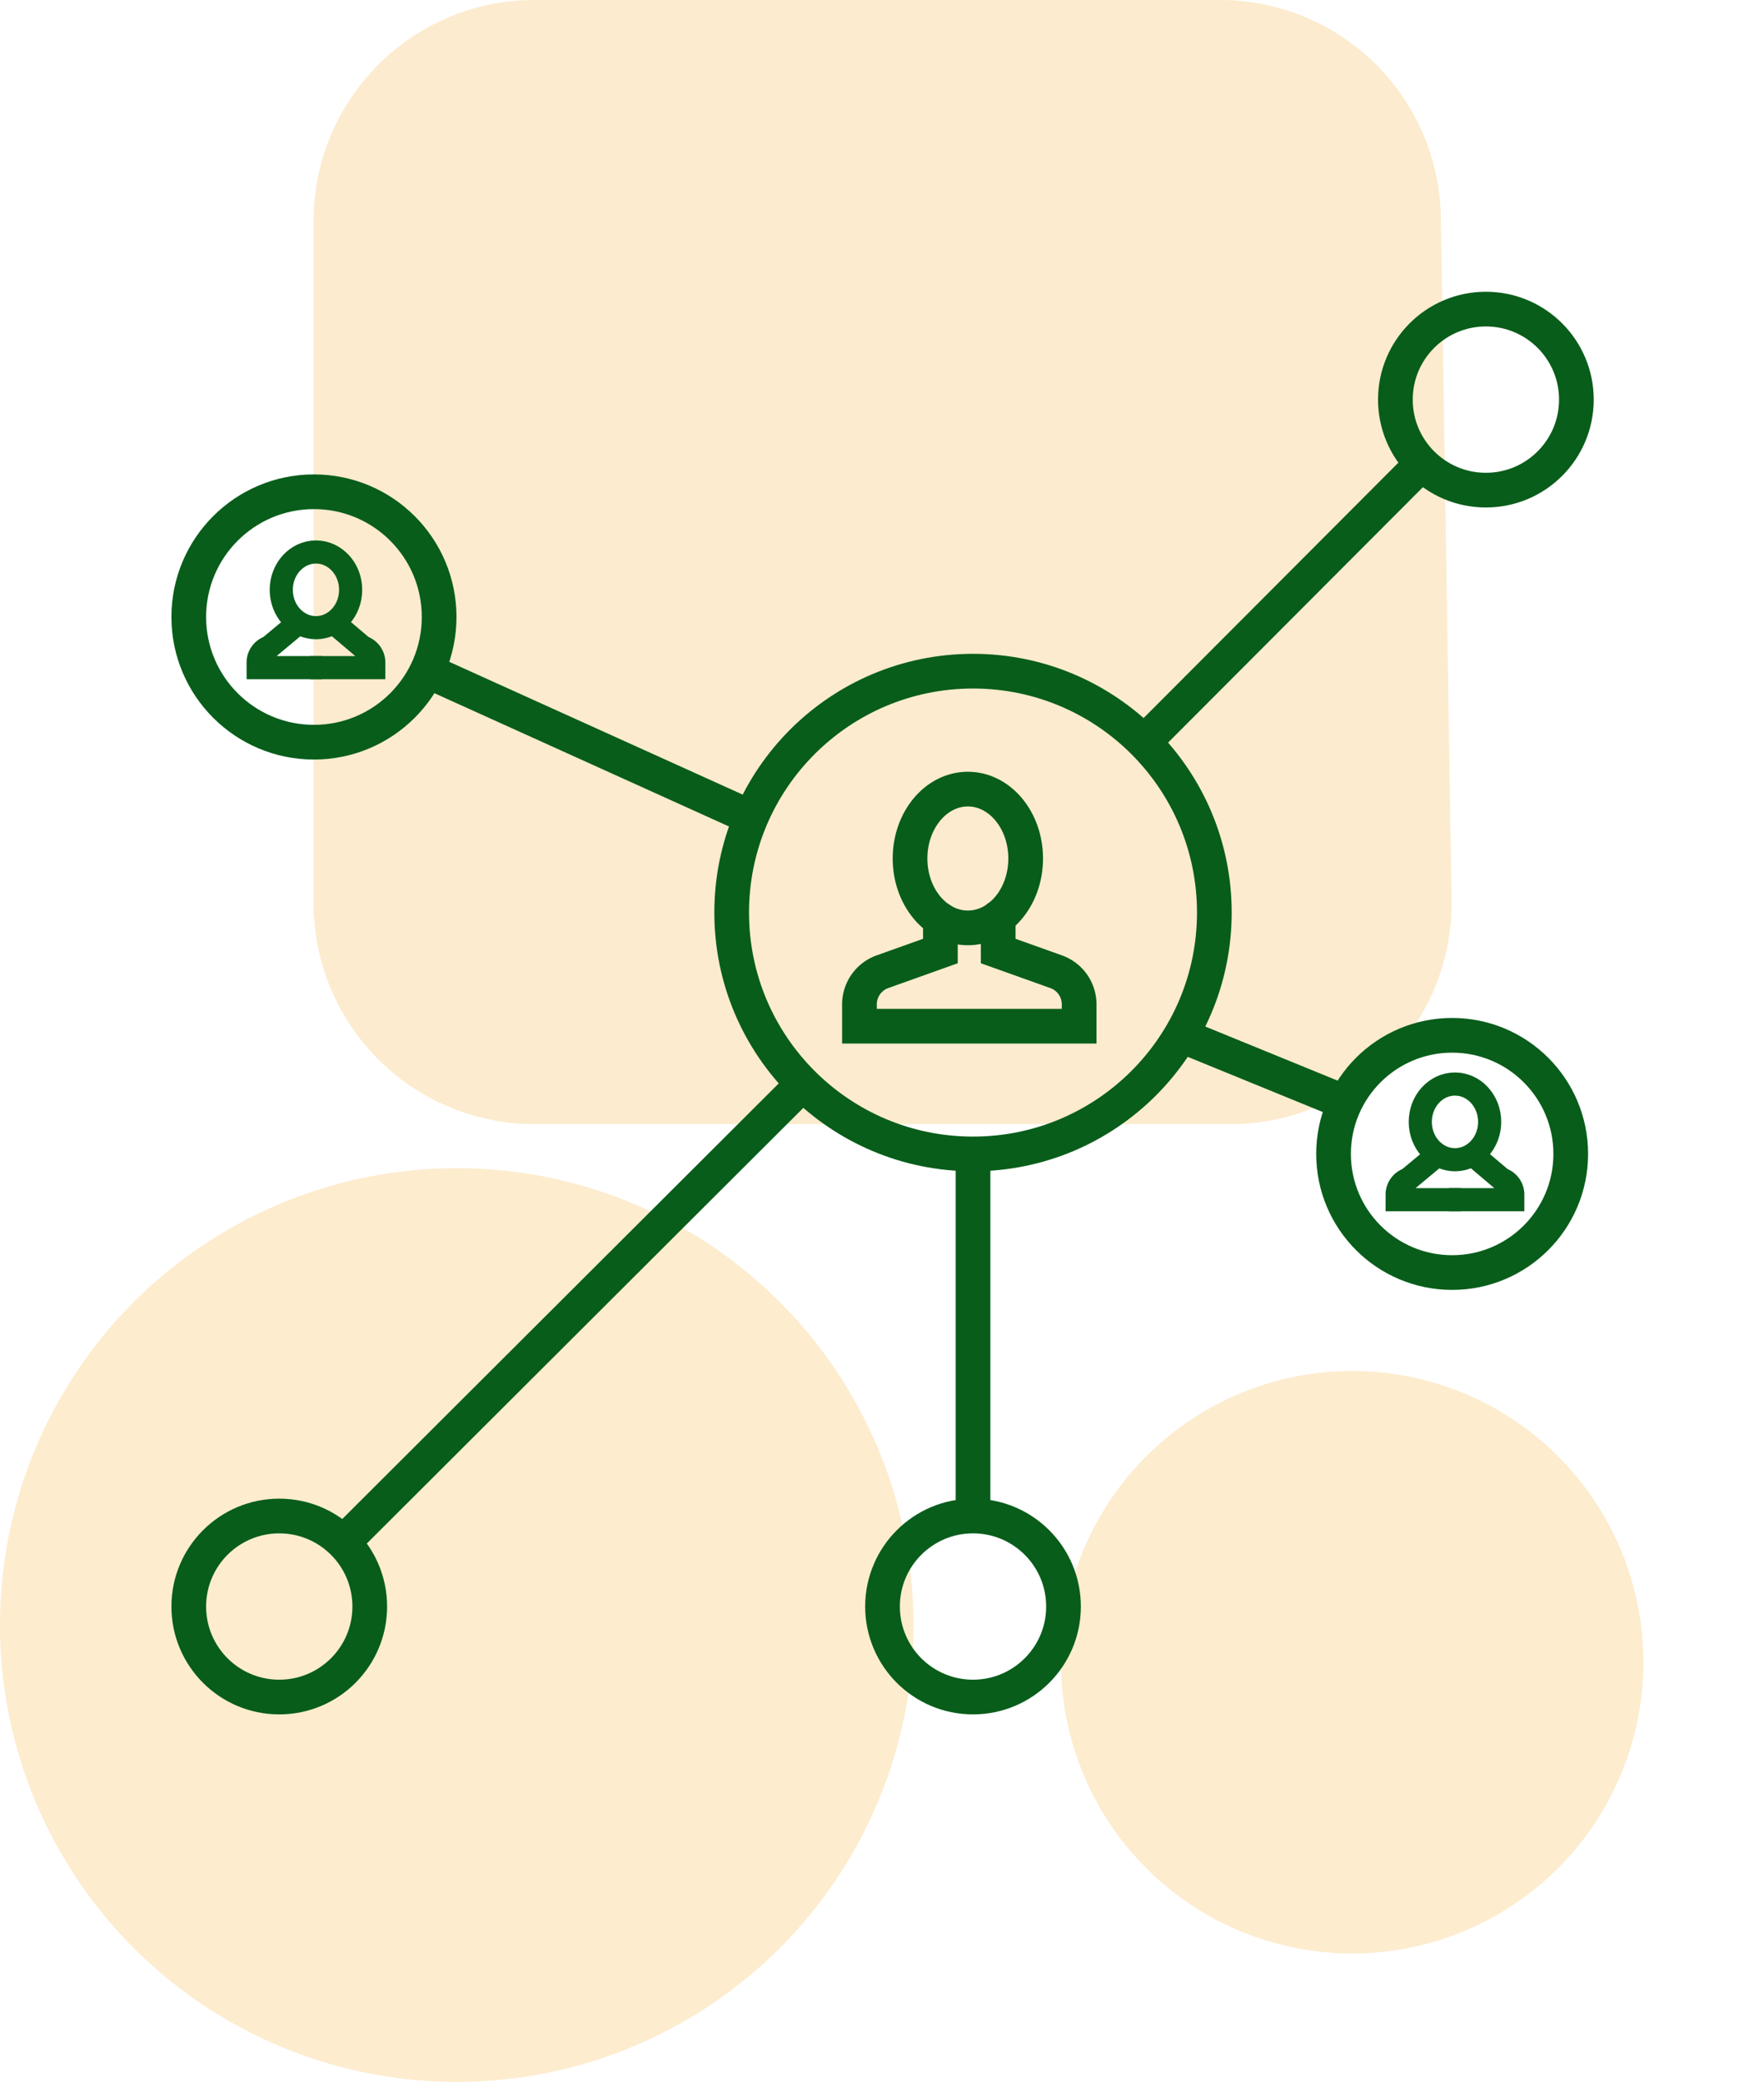
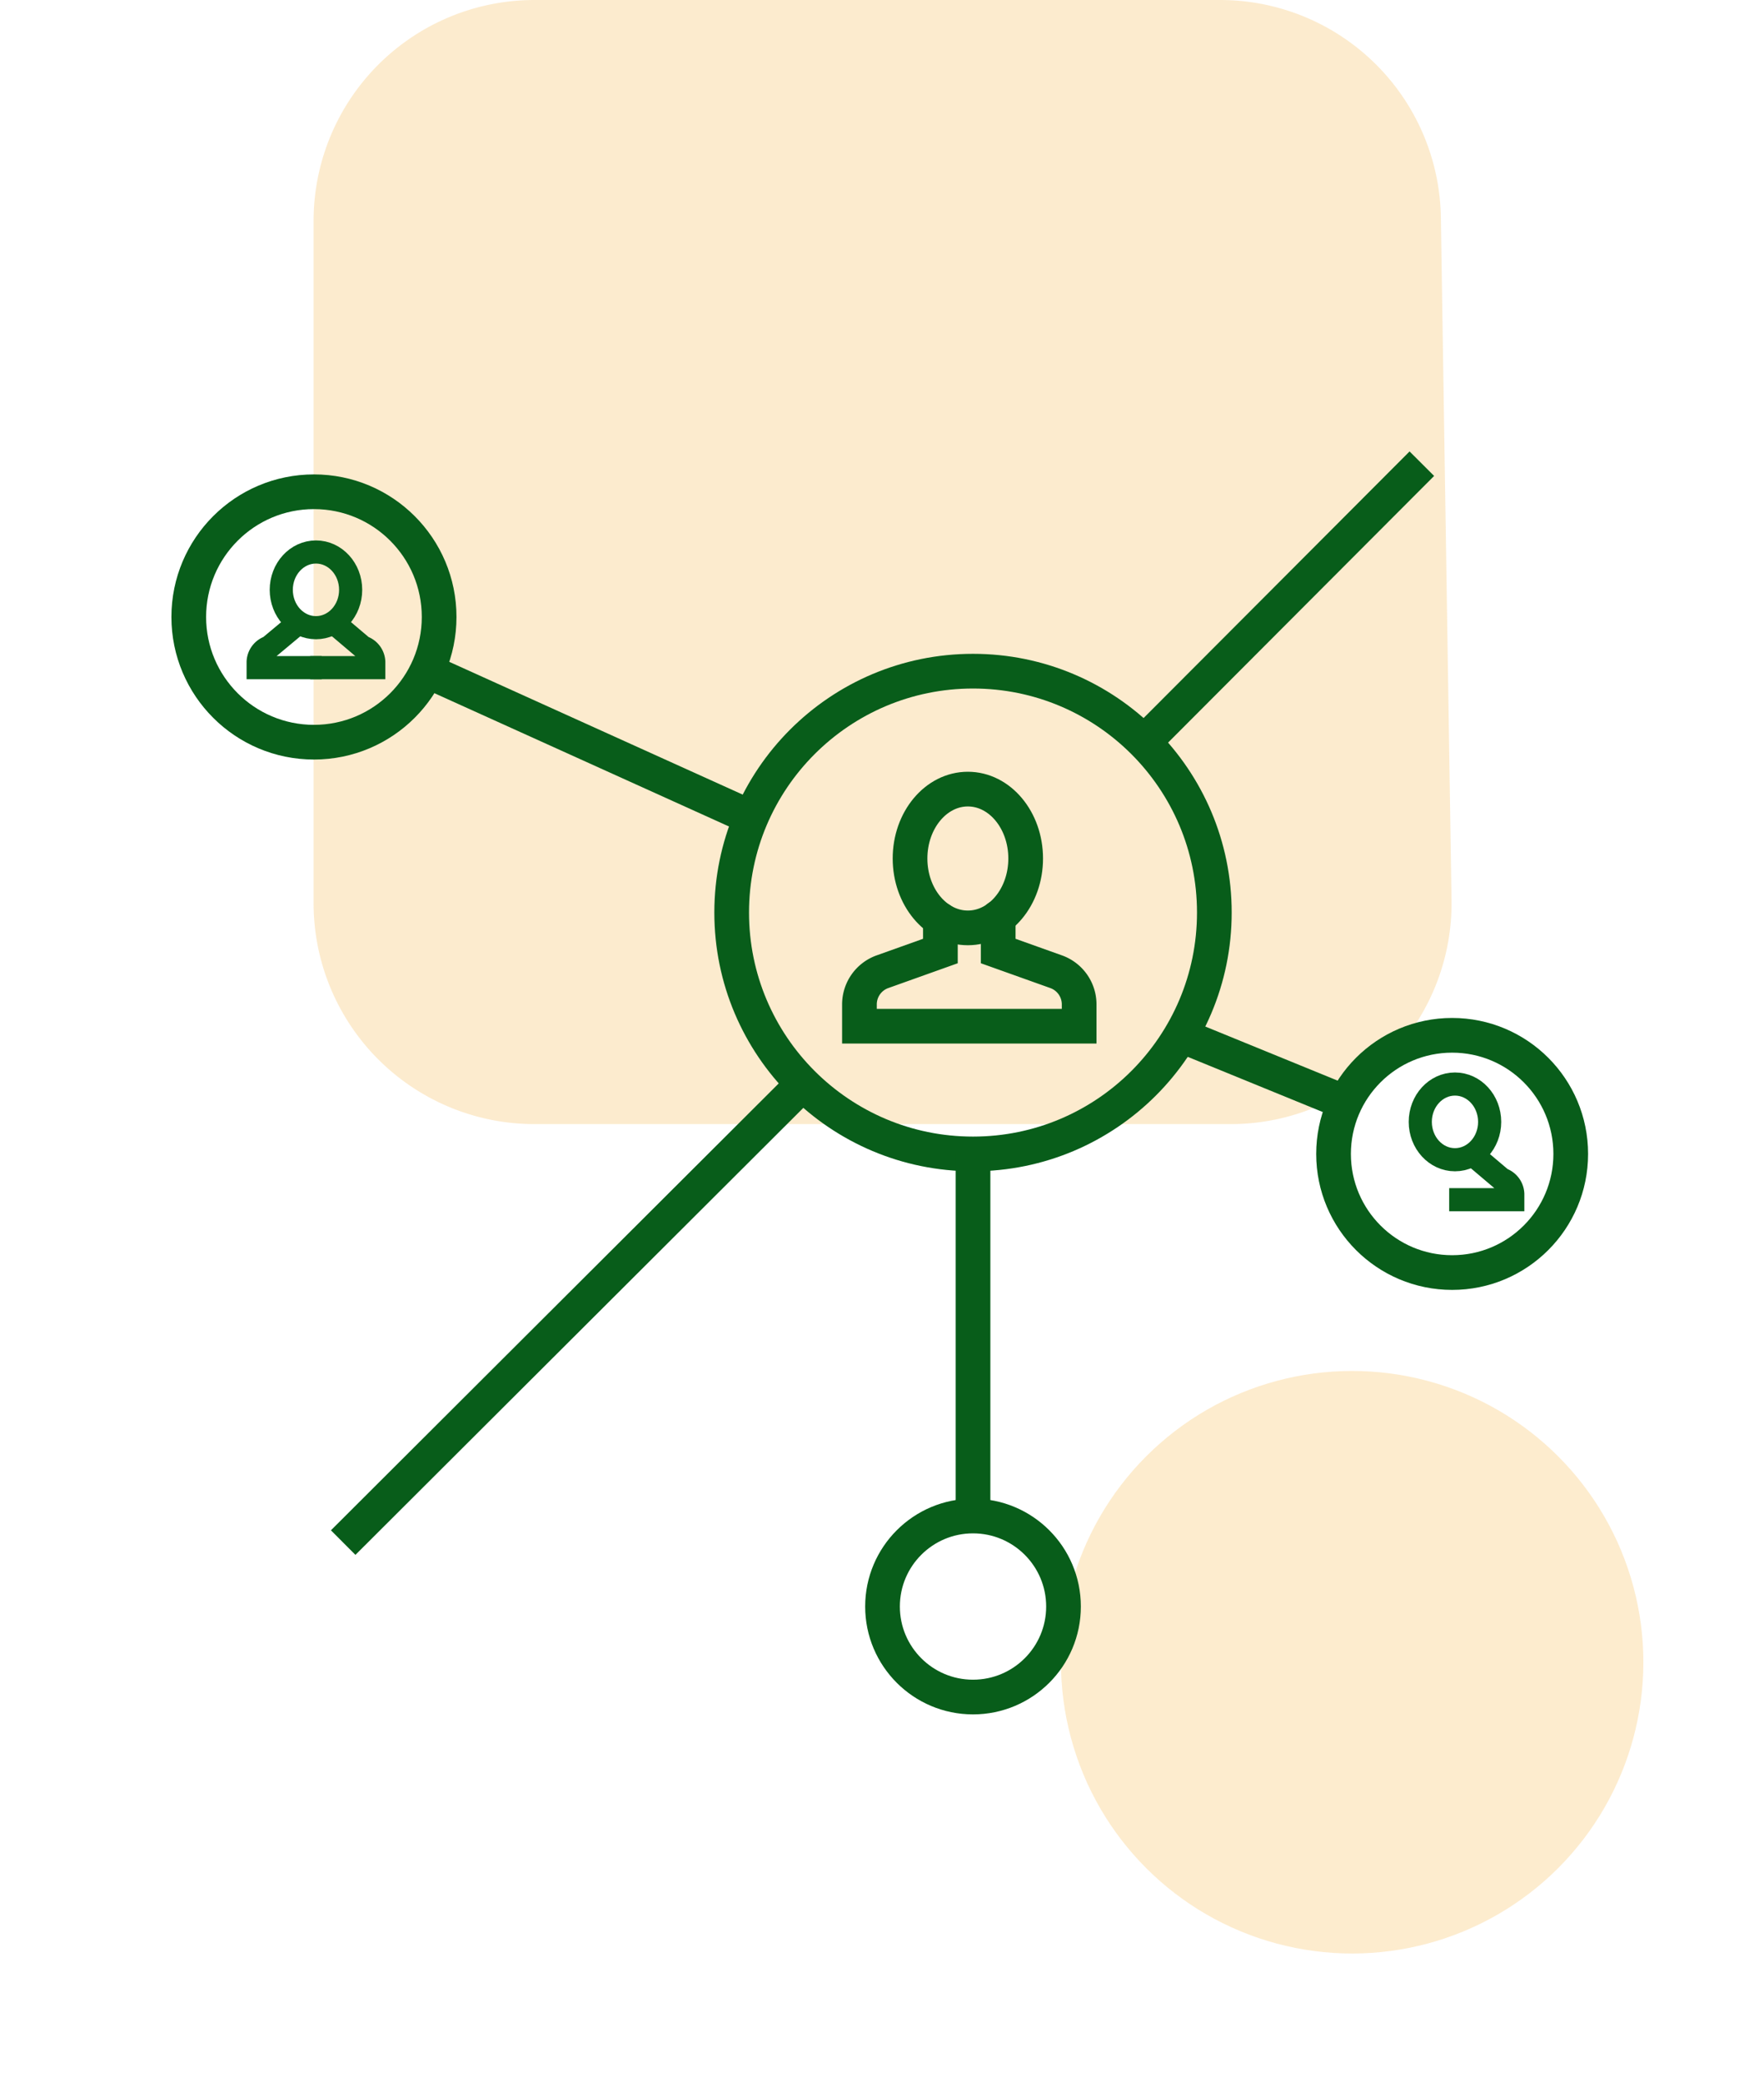
<svg xmlns="http://www.w3.org/2000/svg" width="152.549" height="180" viewBox="0 0 152.549 180">
  <defs>
    <style>.a,.c{opacity:0.2;}.b,.c{fill:#f49f0a;}.d,.e,.f{fill:none;stroke:#085d1a;}.d{stroke-linejoin:round;}.d,.e{stroke-width:3px;}.e{stroke-linecap:round;}.e,.f{stroke-miterlimit:10;}.f{stroke-width:2px;}</style>
  </defs>
  <g transform="translate(-1366.015 -3417.275)">
    <g class="a" transform="translate(1445.015 3518.275) rotate(90)">
-       <circle class="b" cx="39.5" cy="39.5" r="39.5" transform="translate(0 0)" />
-     </g>
+       </g>
    <g class="a" transform="translate(1518.563 3525.376) rotate(90)">
      <circle class="b" cx="25.183" cy="25.183" r="25.183" transform="translate(0 35.614) rotate(-45)" />
    </g>
    <path class="c" d="M855.77,1336.47l-59,.922a19.094,19.094,0,0,0-18.8,19.092v59.3a19.1,19.1,0,0,0,19.094,19.094h59a19.1,19.1,0,0,0,19.095-19.094v-60.222A19.094,19.094,0,0,0,855.77,1336.47Z" transform="translate(2828.012 2639.305) rotate(90)" />
    <g transform="translate(-198.161 72.5)">
      <g transform="translate(499 514)">
        <circle class="d" cx="20.87" cy="20.87" r="20.87" transform="translate(1128.451 2888.804)" />
        <circle class="d" cx="10.826" cy="10.826" r="10.826" transform="translate(1081.5 2873.292)" />
-         <circle class="d" cx="7.826" cy="7.826" r="7.826" transform="translate(1185.848 2857.5)" />
-         <circle class="d" cx="7.826" cy="7.826" r="7.826" transform="translate(1081.5 2961.848)" />
        <circle class="d" cx="7.826" cy="7.826" r="7.826" transform="translate(1141.495 2961.848)" />
        <line class="d" y1="39.668" x2="39.757" transform="translate(1094.854 2924.478)" />
        <line class="d" y1="24.08" x2="24.029" transform="translate(1164.107 2870.865)" />
        <line class="d" x2="28.638" y2="12.955" transform="translate(1101.5 2888.5)" />
        <line class="d" x1="15.203" y1="6.213" transform="translate(1167.297 2920.287)" />
        <line class="d" y1="31.304" transform="translate(1149.321 2930.543)" />
        <circle class="d" cx="10.256" cy="10.256" r="10.256" transform="translate(1180.5 2920.287)" />
      </g>
      <g transform="translate(1587 457)">
        <path class="e" d="M58.5,2967.281V2970l-5.009,1.789a3,3,0,0,0-1.991,2.825v1.886h19v-1.886a3,3,0,0,0-1.991-2.825L63.5,2970v-2.906" />
        <ellipse class="e" cx="5" cy="6" rx="5" ry="6" transform="translate(55.875 2956)" />
      </g>
      <g transform="translate(-225 -56)">
        <path class="f" d="M485,3055.609l-2.539,2.117A1.406,1.406,0,0,0,481.5,3059v.5H487" transform="translate(1330 399)" />
        <path class="f" d="M488,3055.578l2.538,2.148A1.406,1.406,0,0,1,491.5,3059v.5H486" transform="translate(1330 399)" />
        <ellipse class="f" cx="3" cy="3.272" rx="3" ry="3.272" transform="translate(1813.5 3448.5)" />
      </g>
      <g transform="translate(-126.5 -10)">
-         <path class="f" d="M485,3055.609l-2.539,2.117A1.406,1.406,0,0,0,481.5,3059v.5H487" transform="translate(1330 399)" />
        <path class="f" d="M488,3055.578l2.538,2.148A1.406,1.406,0,0,1,491.5,3059v.5H486" transform="translate(1330 399)" />
        <ellipse class="f" cx="3" cy="3.272" rx="3" ry="3.272" transform="translate(1813.5 3448.5)" />
      </g>
    </g>
  </g>
</svg>